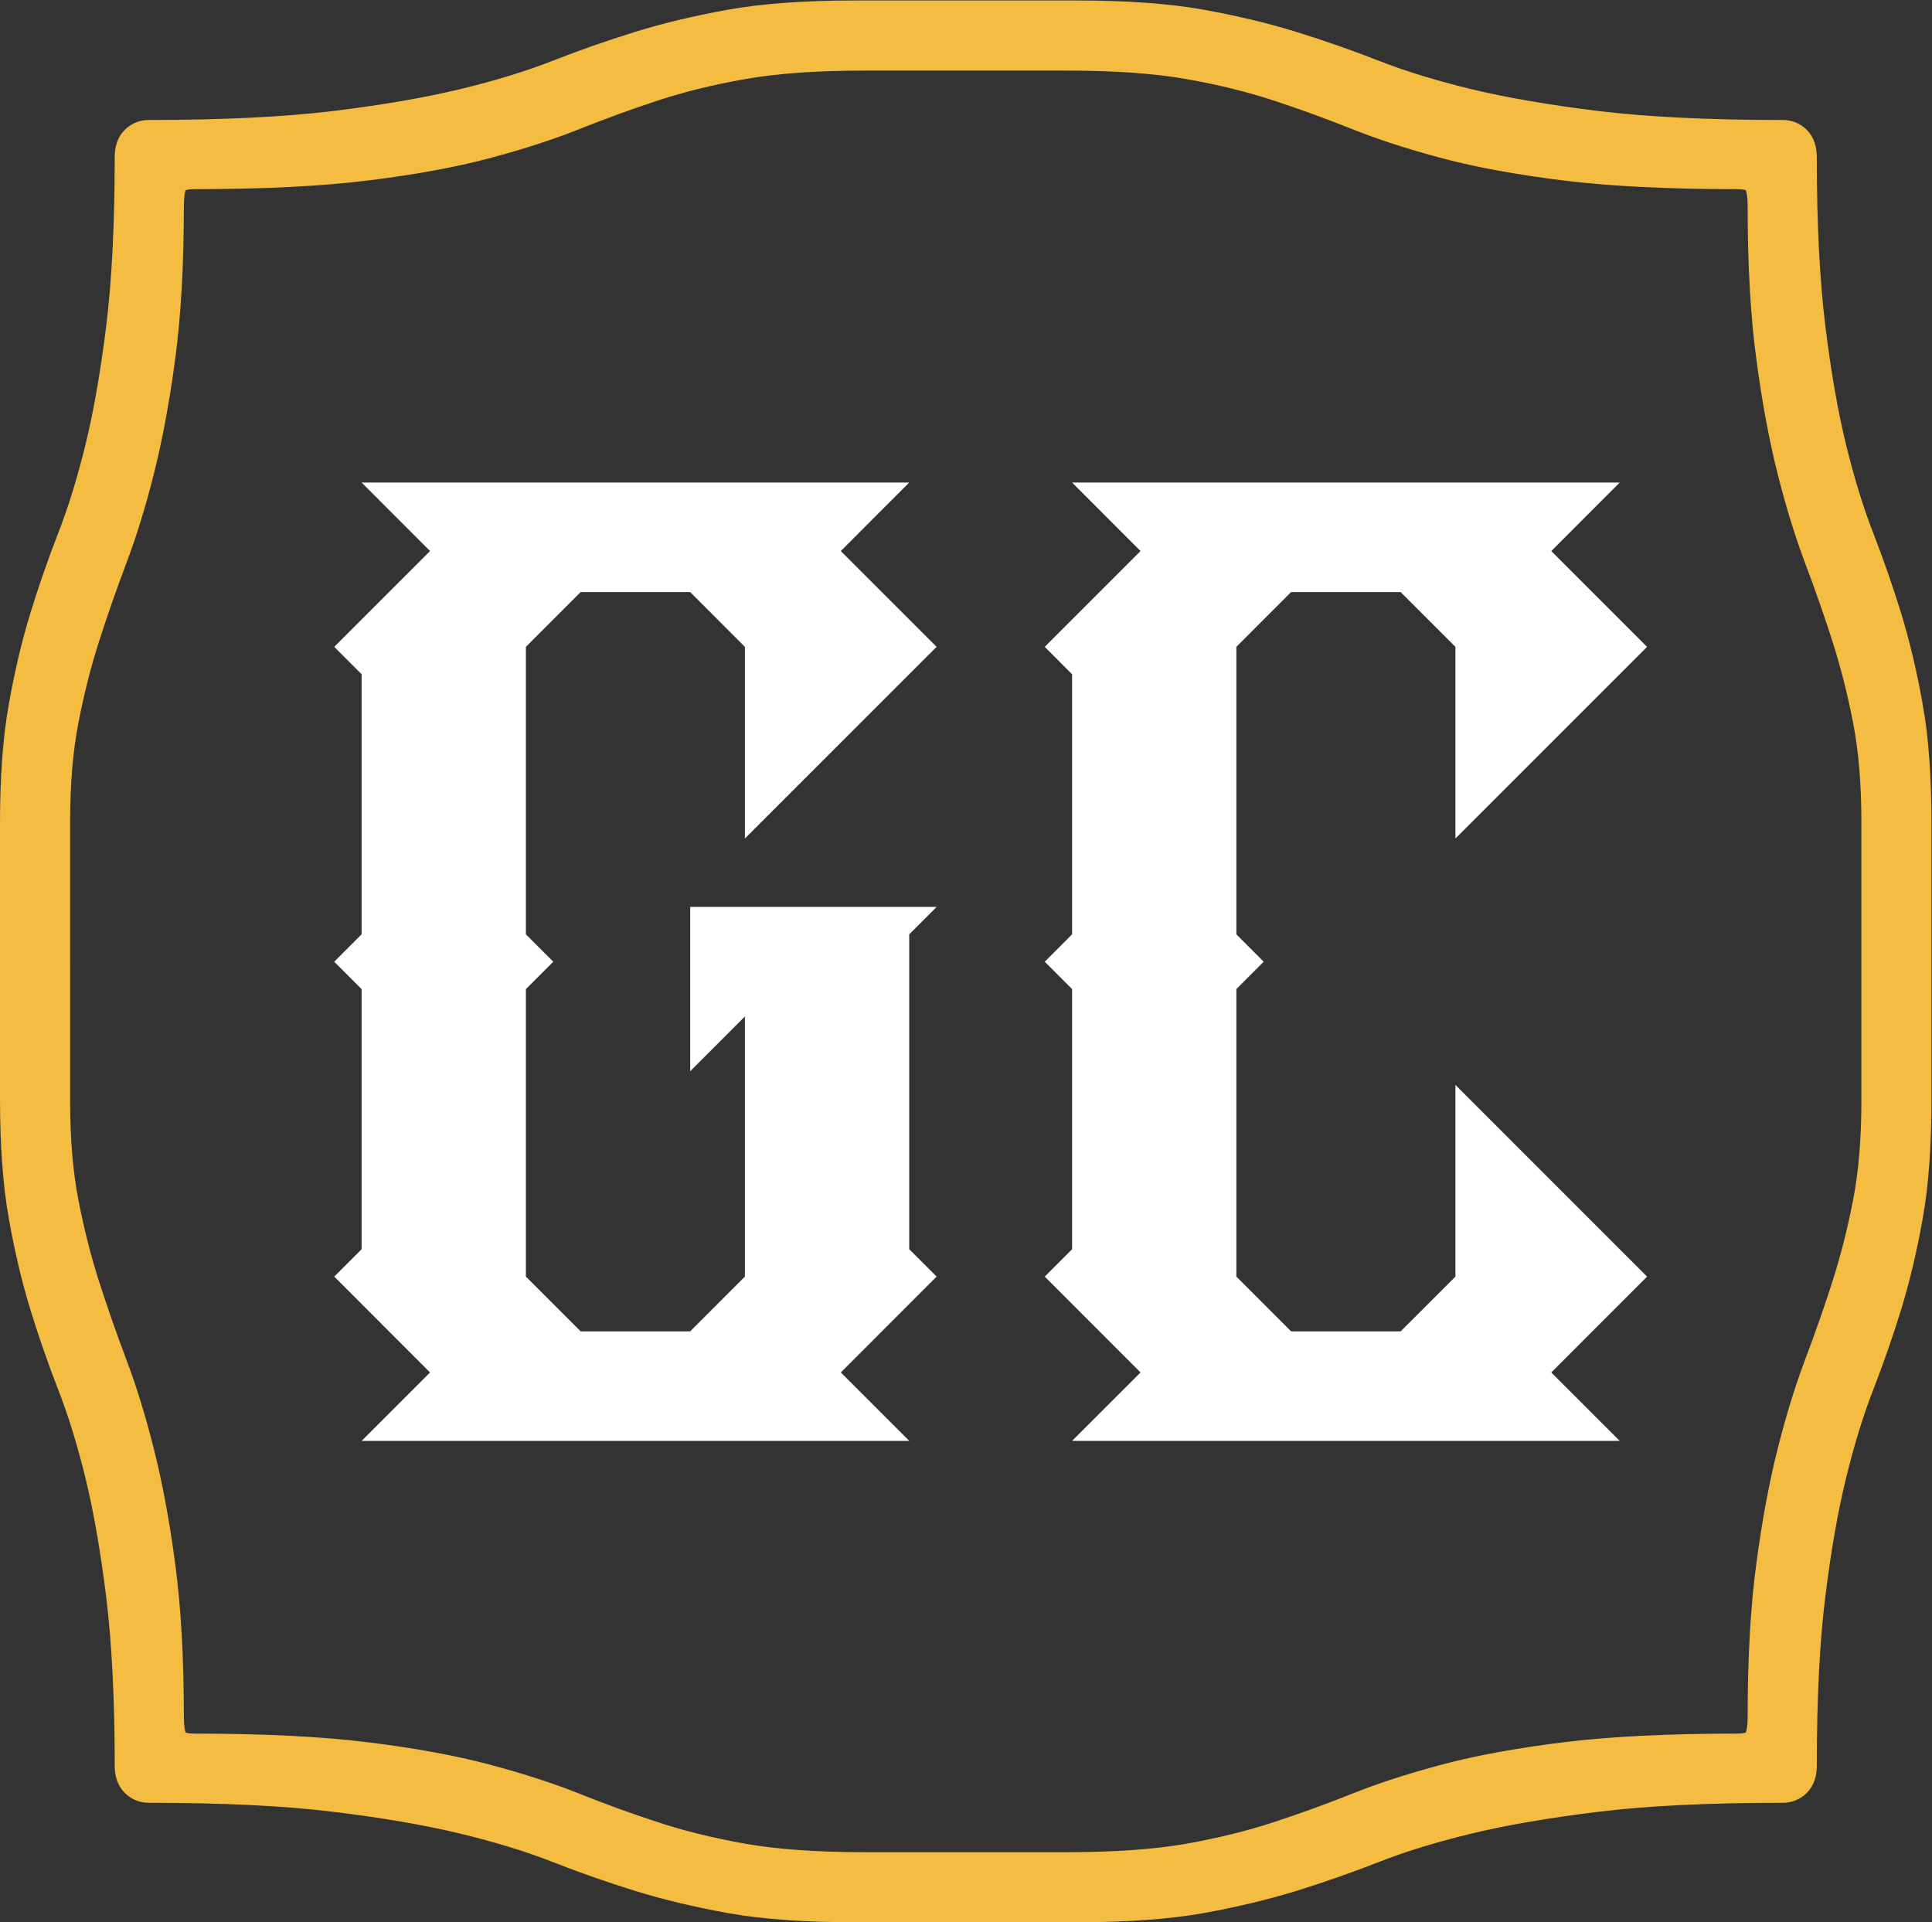
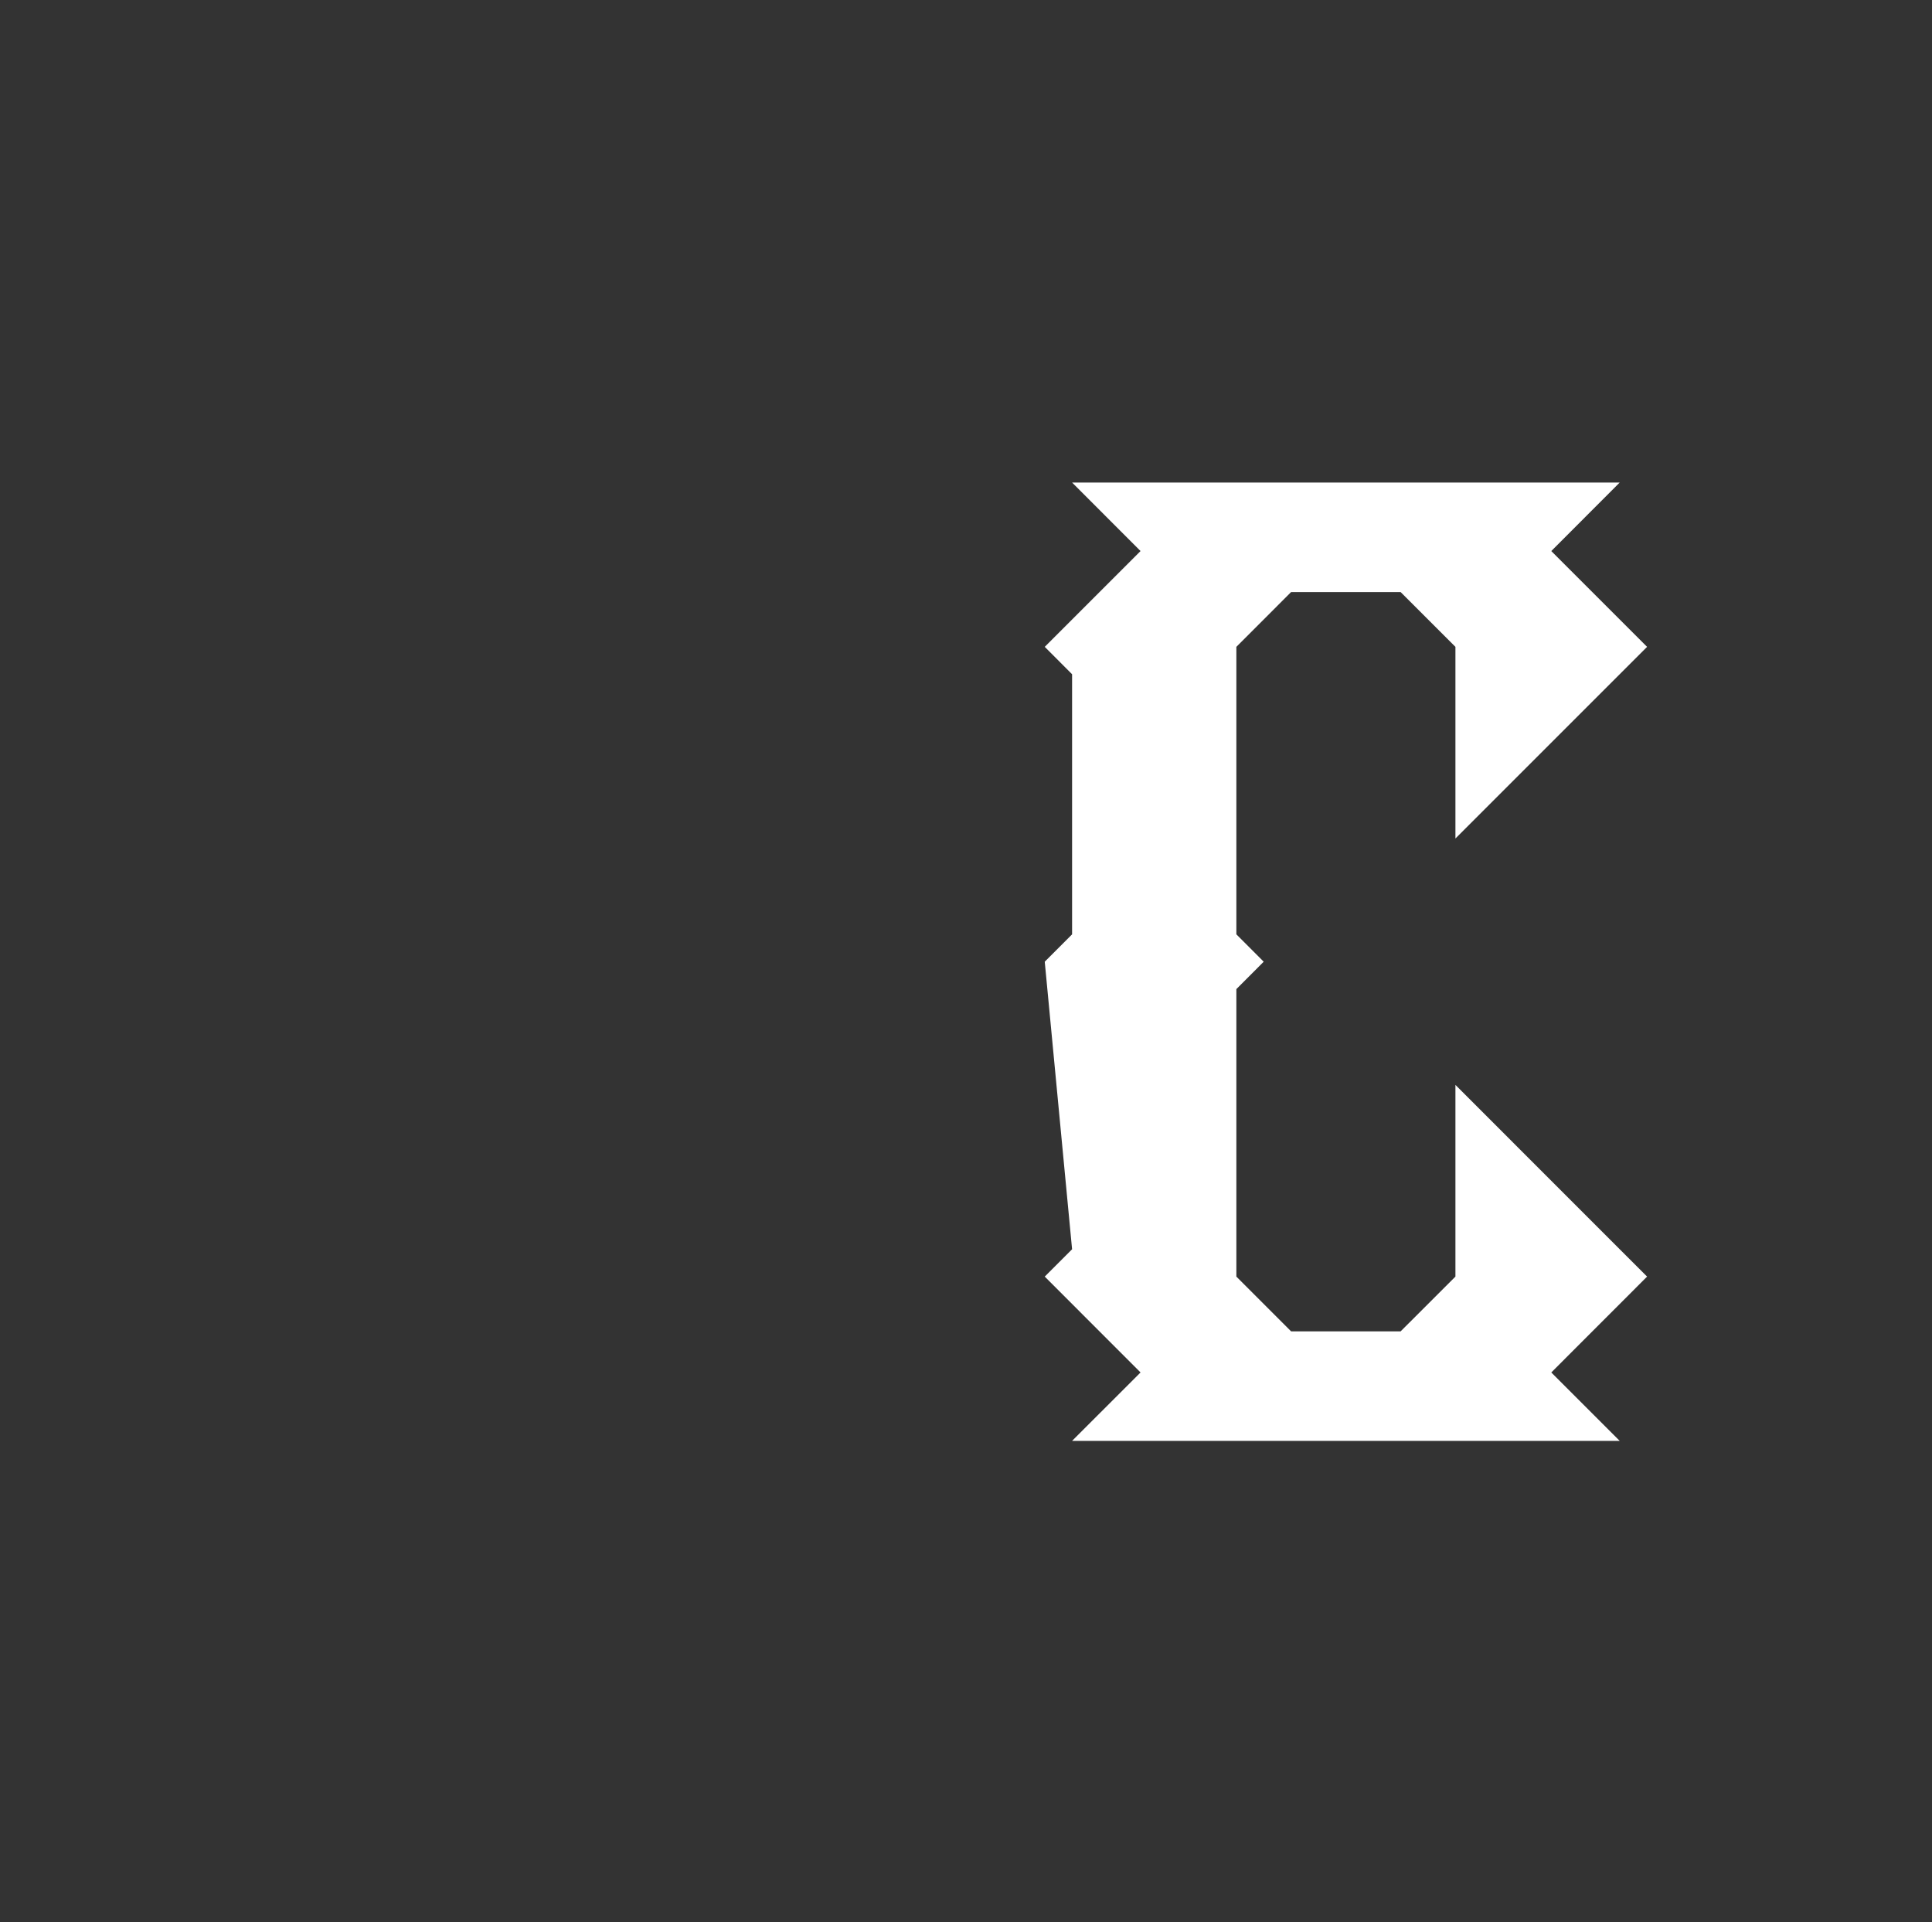
<svg xmlns="http://www.w3.org/2000/svg" xmlns:ns1="http://sodipodi.sourceforge.net/DTD/sodipodi-0.dtd" xmlns:ns2="http://www.inkscape.org/namespaces/inkscape" version="1.1" id="svg2" width="115.303" height="114.719" viewBox="0 0 115.303 114.719" ns1:docname="logo gc .ai  .ai">
  <rect x="0" y="0" width="115.303" height="114.719" fill="#333333" stroke="none" />
  <defs id="defs6" fill="#ffffff">
    <clipPath clipPathUnits="userSpaceOnUse" id="clipPath24" fill="#ffffff">
-       <path d="M 0,86.039 H 86.477 V 0 H 0 Z" id="path22" fill="#ffffff" />
-     </clipPath>
+       </clipPath>
  </defs>
  <ns1:namedview id="namedview4" pagecolor="#ffffff" bordercolor="#ffffff" borderopacity="0.25" ns2:showpageshadow="2" ns2:pageopacity="0.0" ns2:pagecheckerboard="0" ns2:deskcolor="#d1d1d1" fill="#ffffff" />
  <g id="g8" ns2:groupmode="layer" ns2:label="logo gc .ai  " transform="matrix(1.333,0,0,-1.333,0,114.719)">
    <g id="g10" transform="translate(16.19,21.552)">
-       <path d="M 0,0 3.064,3.063 -1.226,7.355 0,8.579 V 20.226 L -1.226,21.452 0,22.678 v 11.645 l -1.226,1.226 4.29,4.289 L 0,42.906 h 24.518 l -3.064,-3.068 4.29,-4.289 -8.584,-8.581 v 8.581 l -2.449,2.452 H 9.807 L 7.355,35.549 V 22.678 L 8.582,21.452 7.355,20.226 V 7.355 L 9.807,4.904 h 4.904 L 17.16,7.355 V 19 l -2.449,-2.451 v 7.355 H 25.744 L 24.518,22.678 V 8.579 L 25.744,7.355 21.454,3.063 24.518,0 Z" style="fill:#ffffff;fill-opacity:1;fill-rule:nonzero;stroke:none" id="path12" />
-     </g>
+       </g>
    <g id="g14" transform="translate(47.999,21.552)">
-       <path d="M 0,0 3.065,3.063 -1.224,7.355 0,8.579 V 20.226 L -1.224,21.452 0,22.678 V 34.323 L -1.224,35.549 3.065,39.838 0,42.906 h 24.518 l -3.063,-3.068 4.289,-4.289 -1.226,-1.226 -7.355,-7.355 v 8.581 L 14.71,38.001 H 9.805 L 7.355,35.549 V 22.678 L 8.579,21.452 7.355,20.226 V 7.355 l 2.45,-2.451 h 4.905 l 2.453,2.451 v 8.582 L 24.518,8.579 25.744,7.355 21.455,3.063 24.518,0 Z" style="fill:#ffffff;fill-opacity:1;fill-rule:nonzero;stroke:none" id="path16" />
+       <path d="M 0,0 3.065,3.063 -1.224,7.355 0,8.579 L -1.224,21.452 0,22.678 V 34.323 L -1.224,35.549 3.065,39.838 0,42.906 h 24.518 l -3.063,-3.068 4.289,-4.289 -1.226,-1.226 -7.355,-7.355 v 8.581 L 14.71,38.001 H 9.805 L 7.355,35.549 V 22.678 L 8.579,21.452 7.355,20.226 V 7.355 l 2.45,-2.451 h 4.905 l 2.453,2.451 v 8.582 L 24.518,8.579 25.744,7.355 21.455,3.063 24.518,0 Z" style="fill:#ffffff;fill-opacity:1;fill-rule:nonzero;stroke:none" id="path16" />
    </g>
    <g id="g18">
      <g id="g20" clip-path="url(#clipPath24)">
        <g id="g26" transform="translate(83.837,42.737)">
-           <path d="m 0,0 v -5.986 c 0,-1.712 -0.128,-3.223 -0.385,-4.537 -0.256,-1.312 -0.572,-2.545 -0.942,-3.704 -0.37,-1.154 -0.778,-2.315 -1.22,-3.486 -0.441,-1.169 -0.849,-2.491 -1.219,-3.96 -0.371,-1.47 -0.687,-3.161 -0.941,-5.07 -0.257,-1.911 -0.385,-4.181 -0.385,-6.807 0,-0.4 -0.046,-0.706 -0.13,-0.92 -0.085,-0.213 -0.37,-0.321 -0.856,-0.321 -3.052,0 -5.622,-0.128 -7.705,-0.385 -2.081,-0.258 -3.872,-0.586 -5.37,-0.985 -1.497,-0.4 -2.817,-0.827 -3.958,-1.283 -1.142,-0.458 -2.32,-0.885 -3.532,-1.283 -1.212,-0.401 -2.546,-0.727 -4.001,-0.987 -1.457,-0.255 -3.254,-0.385 -5.395,-0.385 h -4.496 -0.127 -4.496 c -2.14,0 -3.938,0.13 -5.395,0.385 -1.454,0.26 -2.788,0.586 -4.002,0.987 -1.213,0.398 -2.389,0.825 -3.528,1.283 -1.142,0.456 -2.463,0.883 -3.96,1.283 -1.499,0.399 -3.29,0.727 -5.371,0.985 -2.083,0.257 -4.652,0.385 -7.705,0.385 -0.485,0 -0.772,0.108 -0.858,0.321 -0.084,0.214 -0.128,0.52 -0.128,0.92 0,2.626 -0.128,4.896 -0.385,6.807 -0.254,1.909 -0.57,3.6 -0.942,5.07 -0.37,1.469 -0.776,2.791 -1.22,3.96 -0.439,1.171 -0.848,2.332 -1.218,3.486 -0.372,1.159 -0.686,2.392 -0.942,3.704 -0.256,1.314 -0.385,2.825 -0.385,4.537 V 0 0.562 6.551 c 0,1.709 0.129,3.223 0.385,4.536 0.256,1.31 0.57,2.546 0.942,3.702 0.37,1.154 0.779,2.32 1.218,3.489 0.444,1.169 0.85,2.488 1.22,3.957 0.371,1.47 0.688,3.16 0.942,5.073 0.257,1.911 0.385,4.181 0.385,6.805 0,0.399 0.042,0.705 0.128,0.922 0.086,0.212 0.373,0.32 0.858,0.32 3.053,0 5.622,0.128 7.705,0.385 2.081,0.257 3.872,0.586 5.371,0.984 1.497,0.4 2.818,0.828 3.96,1.284 1.139,0.455 2.315,0.886 3.528,1.285 1.214,0.399 2.548,0.728 4.002,0.984 1.457,0.256 3.255,0.385 5.393,0.385 h 4.498 0.127 4.496 c 2.141,0 3.938,-0.129 5.395,-0.385 1.455,-0.256 2.787,-0.585 4.001,-0.984 1.212,-0.399 2.39,-0.83 3.53,-1.285 1.141,-0.456 2.463,-0.884 3.96,-1.284 1.498,-0.398 3.289,-0.727 5.37,-0.984 2.083,-0.257 4.653,-0.385 7.705,-0.385 0.486,0 0.771,-0.108 0.856,-0.32 0.084,-0.217 0.13,-0.523 0.13,-0.922 0,-2.624 0.126,-4.894 0.385,-6.805 0.254,-1.913 0.57,-3.603 0.941,-5.073 0.37,-1.469 0.778,-2.788 1.219,-3.957 0.442,-1.169 0.85,-2.335 1.22,-3.489 0.37,-1.156 0.686,-2.392 0.942,-3.702 C -0.128,9.774 0,8.26 0,6.551 V 0.562 Z m 1.753,11.705 c -0.254,1.442 -0.571,2.769 -0.94,3.983 -0.373,1.212 -0.786,2.403 -1.242,3.574 -0.456,1.169 -0.87,2.512 -1.24,4.022 -0.372,1.513 -0.685,3.309 -0.942,5.394 -0.255,2.082 -0.385,4.621 -0.385,7.617 0,0.371 -0.101,0.658 -0.298,0.858 -0.198,0.198 -0.442,0.299 -0.73,0.299 -3.307,0 -6.076,0.135 -8.302,0.404 -2.227,0.273 -4.138,0.603 -5.737,0.986 -1.596,0.387 -2.994,0.814 -4.194,1.284 -1.197,0.47 -2.419,0.898 -3.66,1.283 -1.24,0.387 -2.611,0.715 -4.106,0.986 -1.499,0.27 -3.361,0.407 -5.587,0.407 h -4.925 -0.127 -4.923 c -2.227,0 -4.09,-0.137 -5.589,-0.407 -1.497,-0.271 -2.866,-0.599 -4.108,-0.986 -1.24,-0.385 -2.461,-0.813 -3.659,-1.283 -1.199,-0.47 -2.595,-0.897 -4.193,-1.284 -1.599,-0.383 -3.511,-0.713 -5.737,-0.986 -2.226,-0.269 -4.995,-0.404 -8.304,-0.404 -0.284,0 -0.526,-0.101 -0.725,-0.299 -0.202,-0.2 -0.301,-0.486 -0.301,-0.858 0,-3.025 -0.13,-5.57 -0.385,-7.639 -0.258,-2.069 -0.57,-3.859 -0.941,-5.372 -0.372,-1.51 -0.785,-2.853 -1.243,-4.022 -0.455,-1.171 -0.87,-2.362 -1.24,-3.574 -0.37,-1.214 -0.686,-2.541 -0.94,-3.983 -0.259,-1.438 -0.387,-3.199 -0.387,-5.283 V 0.562 0 -5.858 c 0,-2.083 0.128,-3.844 0.387,-5.285 0.254,-1.441 0.57,-2.768 0.94,-3.981 0.37,-1.213 0.785,-2.404 1.24,-3.573 0.457,-1.171 0.871,-2.511 1.243,-4.024 0.368,-1.512 0.683,-3.309 0.941,-5.393 0.255,-2.083 0.385,-4.623 0.385,-7.618 0,-0.371 0.101,-0.657 0.299,-0.856 0.201,-0.2 0.443,-0.301 0.727,-0.301 3.309,0 6.078,-0.133 8.304,-0.405 2.226,-0.271 4.138,-0.599 5.737,-0.984 1.596,-0.387 2.994,-0.813 4.193,-1.284 1.198,-0.471 2.419,-0.898 3.659,-1.285 1.242,-0.384 2.611,-0.713 4.108,-0.986 1.499,-0.269 3.362,-0.404 5.589,-0.404 h 4.923 0.127 4.925 c 2.226,0 4.088,0.135 5.583,0.404 1.499,0.273 2.87,0.602 4.11,0.986 1.243,0.387 2.463,0.814 3.661,1.285 1.199,0.471 2.597,0.897 4.194,1.284 1.598,0.385 3.509,0.713 5.736,0.984 2.224,0.272 4.995,0.405 8.302,0.405 0.286,0 0.528,0.101 0.73,0.301 0.197,0.199 0.298,0.485 0.298,0.856 0,3.024 0.128,5.57 0.385,7.638 0.257,2.069 0.57,3.861 0.942,5.373 0.37,1.513 0.784,2.853 1.24,4.024 0.456,1.169 0.869,2.36 1.242,3.573 0.369,1.213 0.686,2.54 0.94,3.981 0.259,1.441 0.387,3.202 0.387,5.285 V 0 0.562 6.422 c 0,2.084 -0.128,3.845 -0.387,5.283" style="fill:#f5bc42;fill-opacity:1;fill-rule:nonzero;stroke:none" id="path28" />
-         </g>
+           </g>
        <g id="g30" transform="translate(83.837,42.737)">
-           <path d="m 0,0 v -5.986 c 0,-1.712 -0.128,-3.223 -0.385,-4.537 -0.256,-1.312 -0.572,-2.545 -0.942,-3.704 -0.37,-1.154 -0.778,-2.315 -1.22,-3.486 -0.441,-1.169 -0.849,-2.491 -1.219,-3.96 -0.371,-1.47 -0.687,-3.161 -0.941,-5.07 -0.257,-1.911 -0.385,-4.181 -0.385,-6.807 0,-0.4 -0.046,-0.706 -0.13,-0.92 -0.085,-0.213 -0.37,-0.321 -0.856,-0.321 -3.052,0 -5.622,-0.128 -7.705,-0.385 -2.081,-0.258 -3.872,-0.586 -5.37,-0.985 -1.497,-0.4 -2.817,-0.827 -3.958,-1.283 -1.142,-0.458 -2.32,-0.885 -3.532,-1.283 -1.212,-0.401 -2.546,-0.727 -4.001,-0.987 -1.457,-0.255 -3.254,-0.385 -5.395,-0.385 h -4.496 -0.127 -4.496 c -2.14,0 -3.938,0.13 -5.395,0.385 -1.454,0.26 -2.788,0.586 -4.002,0.987 -1.213,0.398 -2.389,0.825 -3.528,1.283 -1.142,0.456 -2.463,0.883 -3.96,1.283 -1.499,0.399 -3.29,0.727 -5.371,0.985 -2.083,0.257 -4.652,0.385 -7.705,0.385 -0.485,0 -0.772,0.108 -0.858,0.321 -0.084,0.214 -0.128,0.52 -0.128,0.92 0,2.626 -0.128,4.896 -0.385,6.807 -0.254,1.909 -0.57,3.6 -0.942,5.07 -0.37,1.469 -0.776,2.791 -1.22,3.96 -0.439,1.171 -0.848,2.332 -1.218,3.486 -0.372,1.159 -0.686,2.392 -0.942,3.704 -0.256,1.314 -0.385,2.825 -0.385,4.537 V 0 0.562 6.551 c 0,1.709 0.129,3.223 0.385,4.536 0.256,1.31 0.57,2.546 0.942,3.702 0.37,1.154 0.779,2.32 1.218,3.489 0.444,1.169 0.85,2.488 1.22,3.957 0.371,1.47 0.688,3.16 0.942,5.073 0.257,1.911 0.385,4.181 0.385,6.805 0,0.399 0.042,0.705 0.128,0.922 0.086,0.212 0.373,0.32 0.858,0.32 3.053,0 5.622,0.128 7.705,0.385 2.081,0.257 3.872,0.586 5.371,0.984 1.497,0.4 2.818,0.828 3.96,1.284 1.139,0.455 2.315,0.886 3.528,1.285 1.214,0.399 2.548,0.728 4.002,0.984 1.457,0.256 3.255,0.385 5.393,0.385 h 4.498 0.127 4.496 c 2.141,0 3.938,-0.129 5.395,-0.385 1.455,-0.256 2.787,-0.585 4.001,-0.984 1.212,-0.399 2.39,-0.83 3.53,-1.285 1.141,-0.456 2.463,-0.884 3.96,-1.284 1.498,-0.398 3.289,-0.727 5.37,-0.984 2.083,-0.257 4.653,-0.385 7.705,-0.385 0.486,0 0.771,-0.108 0.856,-0.32 0.084,-0.217 0.13,-0.523 0.13,-0.922 0,-2.624 0.126,-4.894 0.385,-6.805 0.254,-1.913 0.57,-3.603 0.941,-5.073 0.37,-1.469 0.778,-2.788 1.219,-3.957 0.442,-1.169 0.85,-2.335 1.22,-3.489 0.37,-1.156 0.686,-2.392 0.942,-3.702 C -0.128,9.774 0,8.26 0,6.551 V 0.562 Z m 1.753,11.705 c -0.254,1.442 -0.571,2.769 -0.94,3.983 -0.373,1.212 -0.786,2.403 -1.242,3.574 -0.456,1.169 -0.87,2.512 -1.24,4.022 -0.372,1.513 -0.685,3.309 -0.942,5.394 -0.255,2.082 -0.385,4.621 -0.385,7.617 0,0.371 -0.101,0.658 -0.298,0.858 -0.198,0.198 -0.442,0.299 -0.73,0.299 -3.307,0 -6.076,0.135 -8.302,0.404 -2.227,0.273 -4.138,0.603 -5.737,0.986 -1.596,0.387 -2.994,0.814 -4.194,1.284 -1.197,0.47 -2.419,0.898 -3.66,1.283 -1.24,0.387 -2.611,0.715 -4.106,0.986 -1.499,0.27 -3.361,0.407 -5.587,0.407 h -4.925 -0.127 -4.923 c -2.227,0 -4.09,-0.137 -5.589,-0.407 -1.497,-0.271 -2.866,-0.599 -4.108,-0.986 -1.24,-0.385 -2.461,-0.813 -3.659,-1.283 -1.199,-0.47 -2.595,-0.897 -4.193,-1.284 -1.599,-0.383 -3.511,-0.713 -5.737,-0.986 -2.226,-0.269 -4.995,-0.404 -8.304,-0.404 -0.284,0 -0.526,-0.101 -0.725,-0.299 -0.202,-0.2 -0.301,-0.486 -0.301,-0.858 0,-3.025 -0.13,-5.57 -0.385,-7.639 -0.258,-2.069 -0.57,-3.859 -0.941,-5.372 -0.372,-1.51 -0.785,-2.853 -1.243,-4.022 -0.455,-1.171 -0.87,-2.362 -1.24,-3.574 -0.37,-1.214 -0.686,-2.541 -0.94,-3.983 -0.259,-1.438 -0.387,-3.199 -0.387,-5.283 V 0.562 0 -5.858 c 0,-2.083 0.128,-3.844 0.387,-5.285 0.254,-1.441 0.57,-2.768 0.94,-3.981 0.37,-1.213 0.785,-2.404 1.24,-3.573 0.457,-1.171 0.871,-2.511 1.243,-4.024 0.368,-1.512 0.683,-3.309 0.941,-5.393 0.255,-2.083 0.385,-4.623 0.385,-7.618 0,-0.371 0.101,-0.657 0.299,-0.856 0.201,-0.2 0.443,-0.301 0.727,-0.301 3.309,0 6.078,-0.133 8.304,-0.405 2.226,-0.271 4.138,-0.599 5.737,-0.984 1.596,-0.387 2.994,-0.813 4.193,-1.284 1.198,-0.471 2.419,-0.898 3.659,-1.285 1.242,-0.384 2.611,-0.713 4.108,-0.986 1.499,-0.269 3.362,-0.404 5.589,-0.404 h 4.923 0.127 4.925 c 2.226,0 4.088,0.135 5.583,0.404 1.499,0.273 2.87,0.602 4.11,0.986 1.243,0.387 2.463,0.814 3.661,1.285 1.199,0.471 2.597,0.897 4.194,1.284 1.598,0.385 3.509,0.713 5.736,0.984 2.224,0.272 4.995,0.405 8.302,0.405 0.286,0 0.528,0.101 0.73,0.301 0.197,0.199 0.298,0.485 0.298,0.856 0,3.024 0.128,5.57 0.385,7.638 0.257,2.069 0.57,3.861 0.942,5.373 0.37,1.513 0.784,2.853 1.24,4.024 0.456,1.169 0.869,2.36 1.242,3.573 0.369,1.213 0.686,2.54 0.94,3.981 0.259,1.441 0.387,3.202 0.387,5.285 V 0 0.562 6.422 c 0,2.084 -0.128,3.845 -0.387,5.283 z" style="fill:none;stroke:#f5bc42;stroke-width:1;stroke-linecap:butt;stroke-linejoin:miter;stroke-miterlimit:10;stroke-dasharray:none;stroke-opacity:1" id="path32" />
-         </g>
+           </g>
      </g>
    </g>
  </g>
</svg>